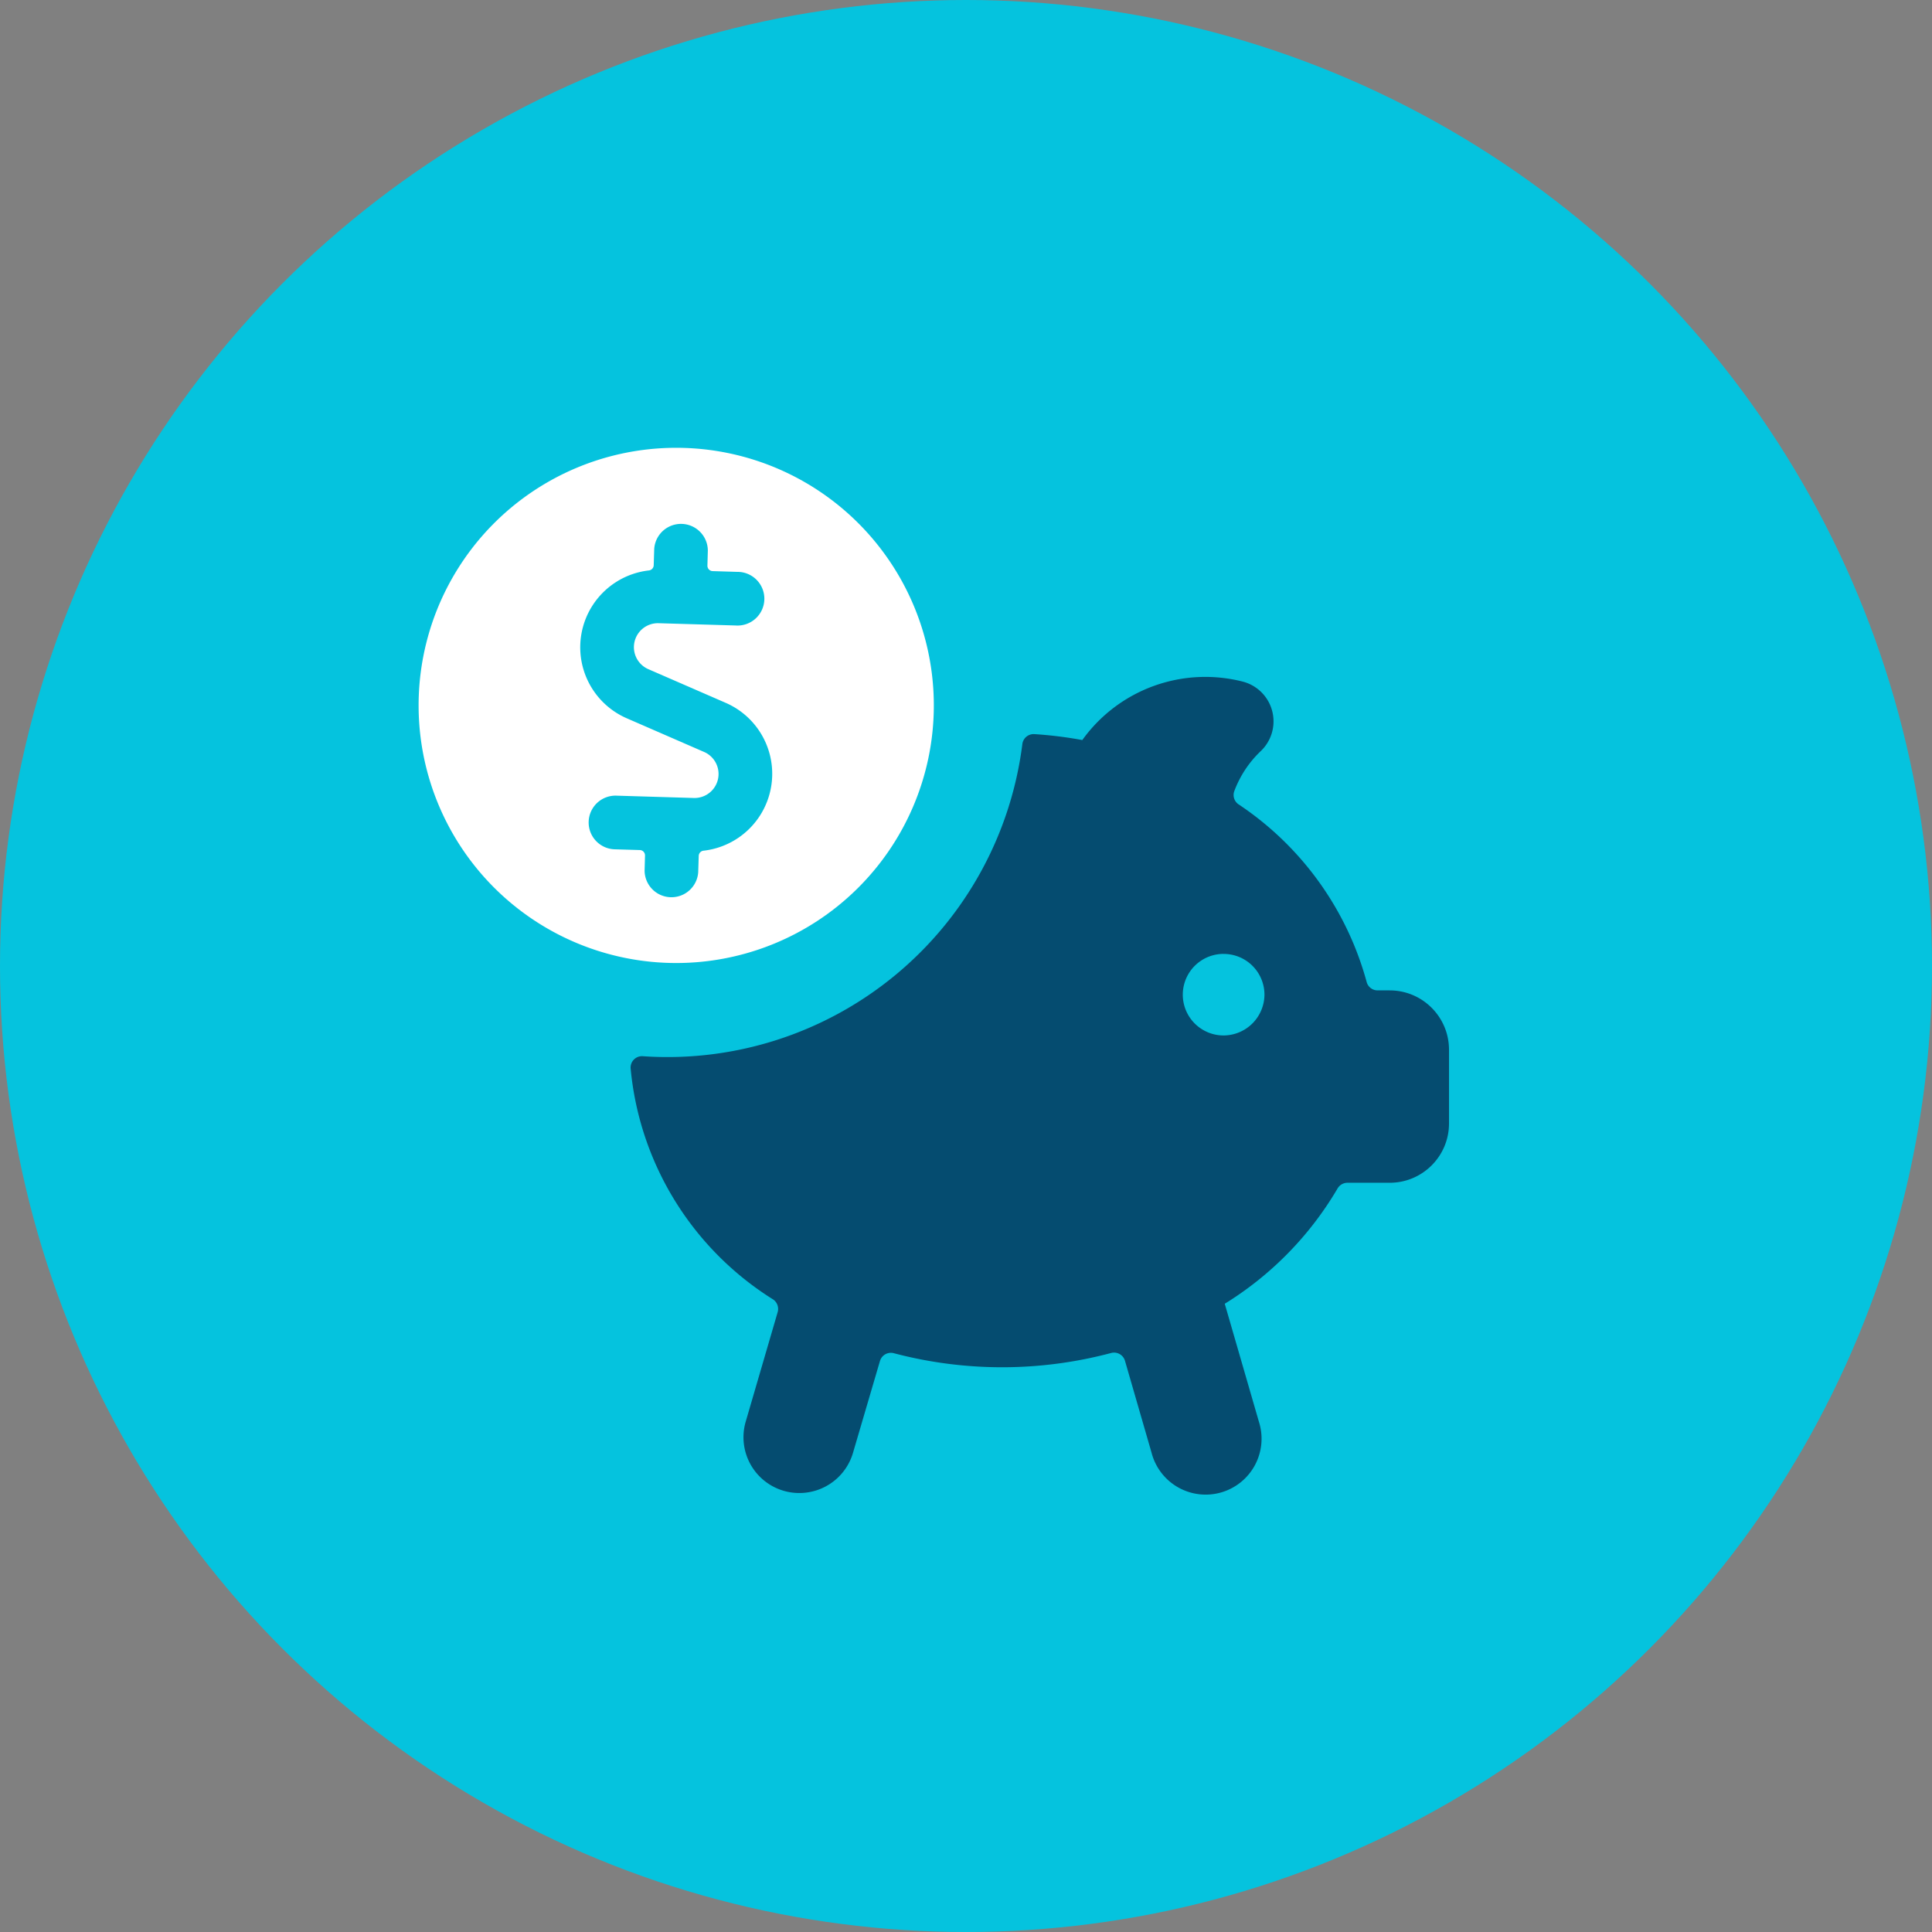
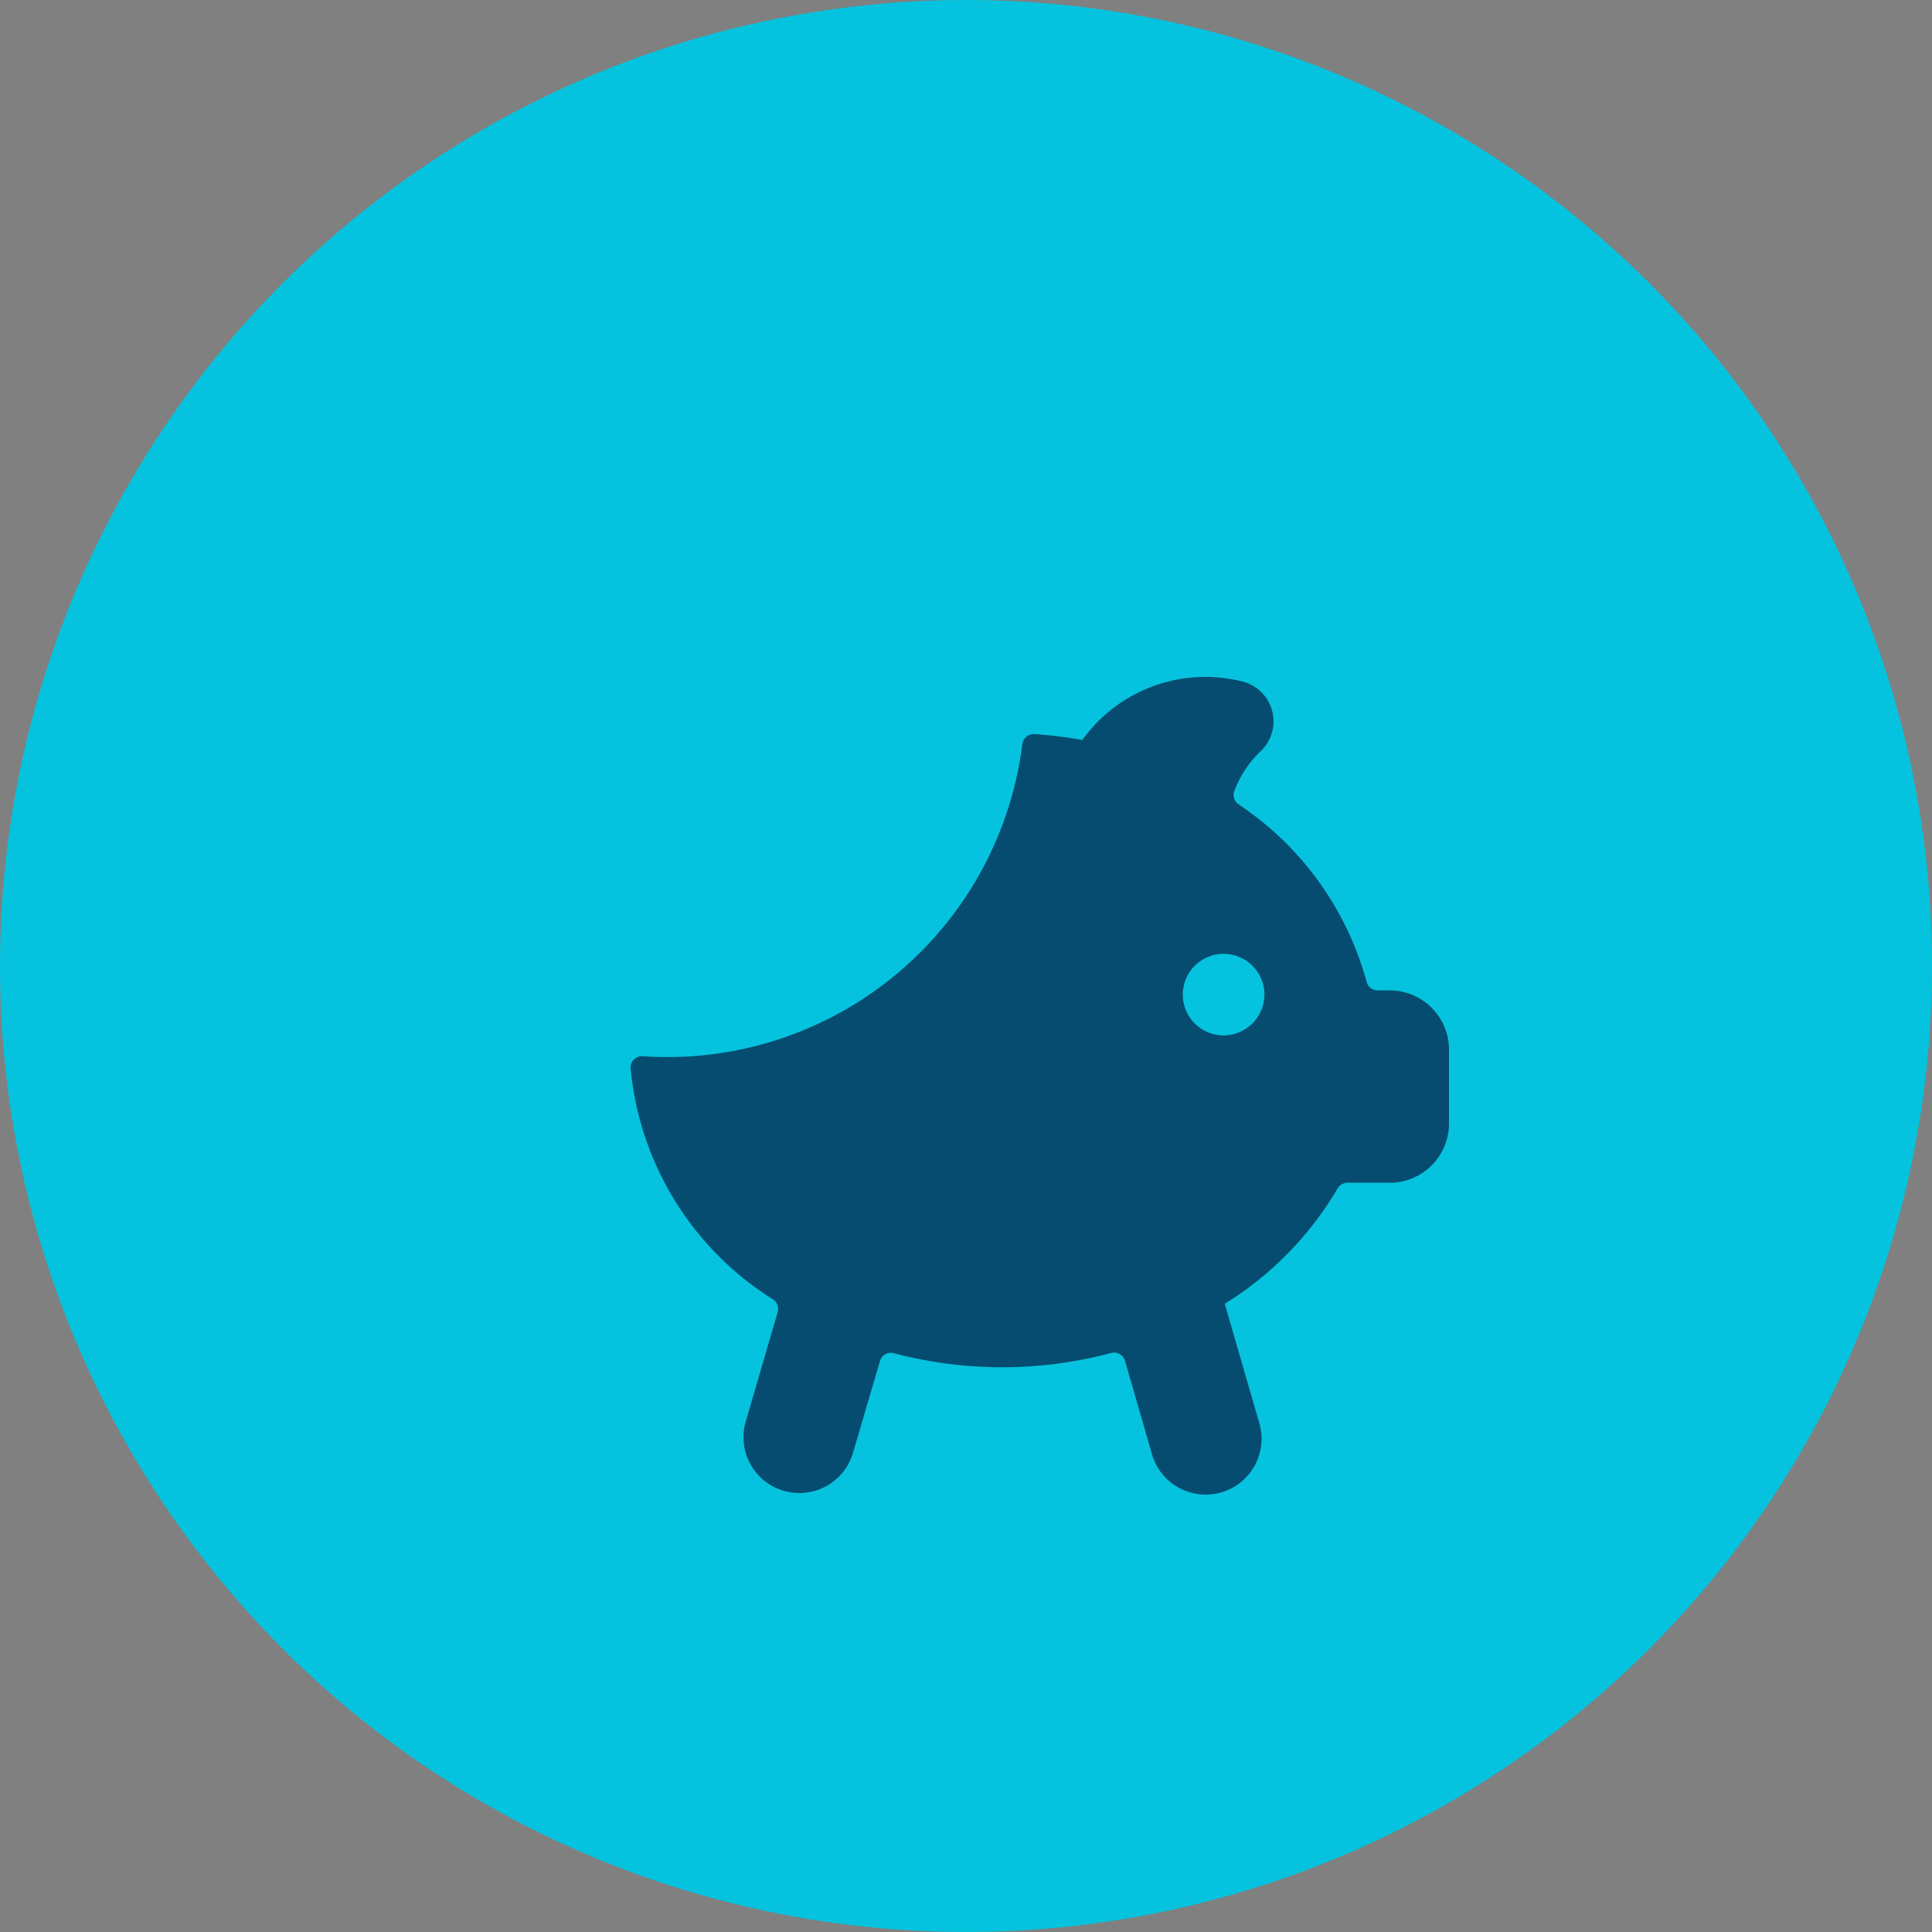
<svg xmlns="http://www.w3.org/2000/svg" width="56" height="56" fill="none">
  <rect width="100%" height="100%" fill="#808080" stroke="none" />
  <circle cx="28" cy="28" r="28" fill="#05C3DE" />
-   <path fill-rule="evenodd" clip-rule="evenodd" d="M29.633 21.57a10.368 10.368 0 0 1-11 9.045.33.33 0 0 0-.354.352 8.868 8.868 0 0 0 4.13 6.698c.119.08.172.23.132.368l-.926 3.173a1.617 1.617 0 0 0 1.558 2.07 1.62 1.62 0 0 0 1.553-1.17l.78-2.656a.33.33 0 0 1 .397-.228c2.067.547 4.242.545 6.308-.006a.33.33 0 0 1 .397.227l.77 2.663a1.62 1.62 0 1 0 3.111-.9L35.5 37.79a9.696 9.696 0 0 0 3.269-3.34.333.333 0 0 1 .288-.167h1.224c.95 0 1.719-.77 1.719-1.718v-2.138c0-.95-.77-1.72-1.719-1.72h-.349a.328.328 0 0 1-.32-.248 9.037 9.037 0 0 0-3.714-5.146.328.328 0 0 1-.12-.386c.166-.441.43-.84.773-1.163a1.19 1.19 0 0 0-.513-2.003 4.388 4.388 0 0 0-4.667 1.69c-.459-.085-.922-.142-1.388-.172a.33.33 0 0 0-.35.29zm5.83 6.08a1.182 1.182 0 0 1 1.188 1.173 1.19 1.19 0 0 1-1.182 1.19 1.182 1.182 0 0 1-.006-2.364z" fill="#054C70" />
-   <path fill-rule="evenodd" clip-rule="evenodd" d="M12.134 20.533a7.467 7.467 0 1 1 14.933 0 7.467 7.467 0 0 1-14.933 0zm8.119 4.275a.156.156 0 0 1 .137-.15 2.243 2.243 0 0 0 .64-4.288l-2.238-.974a.695.695 0 0 1 .298-1.332l2.232.066a.778.778 0 1 0 .047-1.554l-.714-.022a.156.156 0 0 1-.15-.16l.012-.44a.778.778 0 0 0-1.554-.046l-.015.476a.156.156 0 0 1-.137.15 2.243 2.243 0 0 0-.639 4.288l2.237.974a.696.696 0 0 1-.298 1.334l-2.232-.067a.778.778 0 1 0-.047 1.555l.714.021a.155.155 0 0 1 .15.16l-.012.439a.778.778 0 0 0 1.554.046l.015-.476z" fill="#fff" />
+   <path fill-rule="evenodd" clip-rule="evenodd" d="M29.633 21.57a10.368 10.368 0 0 1-11 9.045.33.33 0 0 0-.354.352 8.868 8.868 0 0 0 4.13 6.698c.119.08.172.23.132.368l-.926 3.173a1.617 1.617 0 0 0 1.558 2.07 1.62 1.62 0 0 0 1.553-1.17l.78-2.656a.33.33 0 0 1 .397-.228c2.067.547 4.242.545 6.308-.006a.33.33 0 0 1 .397.227l.77 2.663a1.62 1.62 0 1 0 3.111-.9L35.5 37.79a9.696 9.696 0 0 0 3.269-3.34.333.333 0 0 1 .288-.167h1.224c.95 0 1.719-.77 1.719-1.718v-2.138c0-.95-.77-1.72-1.719-1.72h-.349a.328.328 0 0 1-.32-.248 9.037 9.037 0 0 0-3.714-5.146.328.328 0 0 1-.12-.386c.166-.441.43-.84.773-1.163a1.19 1.19 0 0 0-.513-2.003 4.388 4.388 0 0 0-4.667 1.69c-.459-.085-.922-.142-1.388-.172a.33.33 0 0 0-.35.29m5.83 6.08a1.182 1.182 0 0 1 1.188 1.173 1.19 1.19 0 0 1-1.182 1.19 1.182 1.182 0 0 1-.006-2.364z" fill="#054C70" />
</svg>